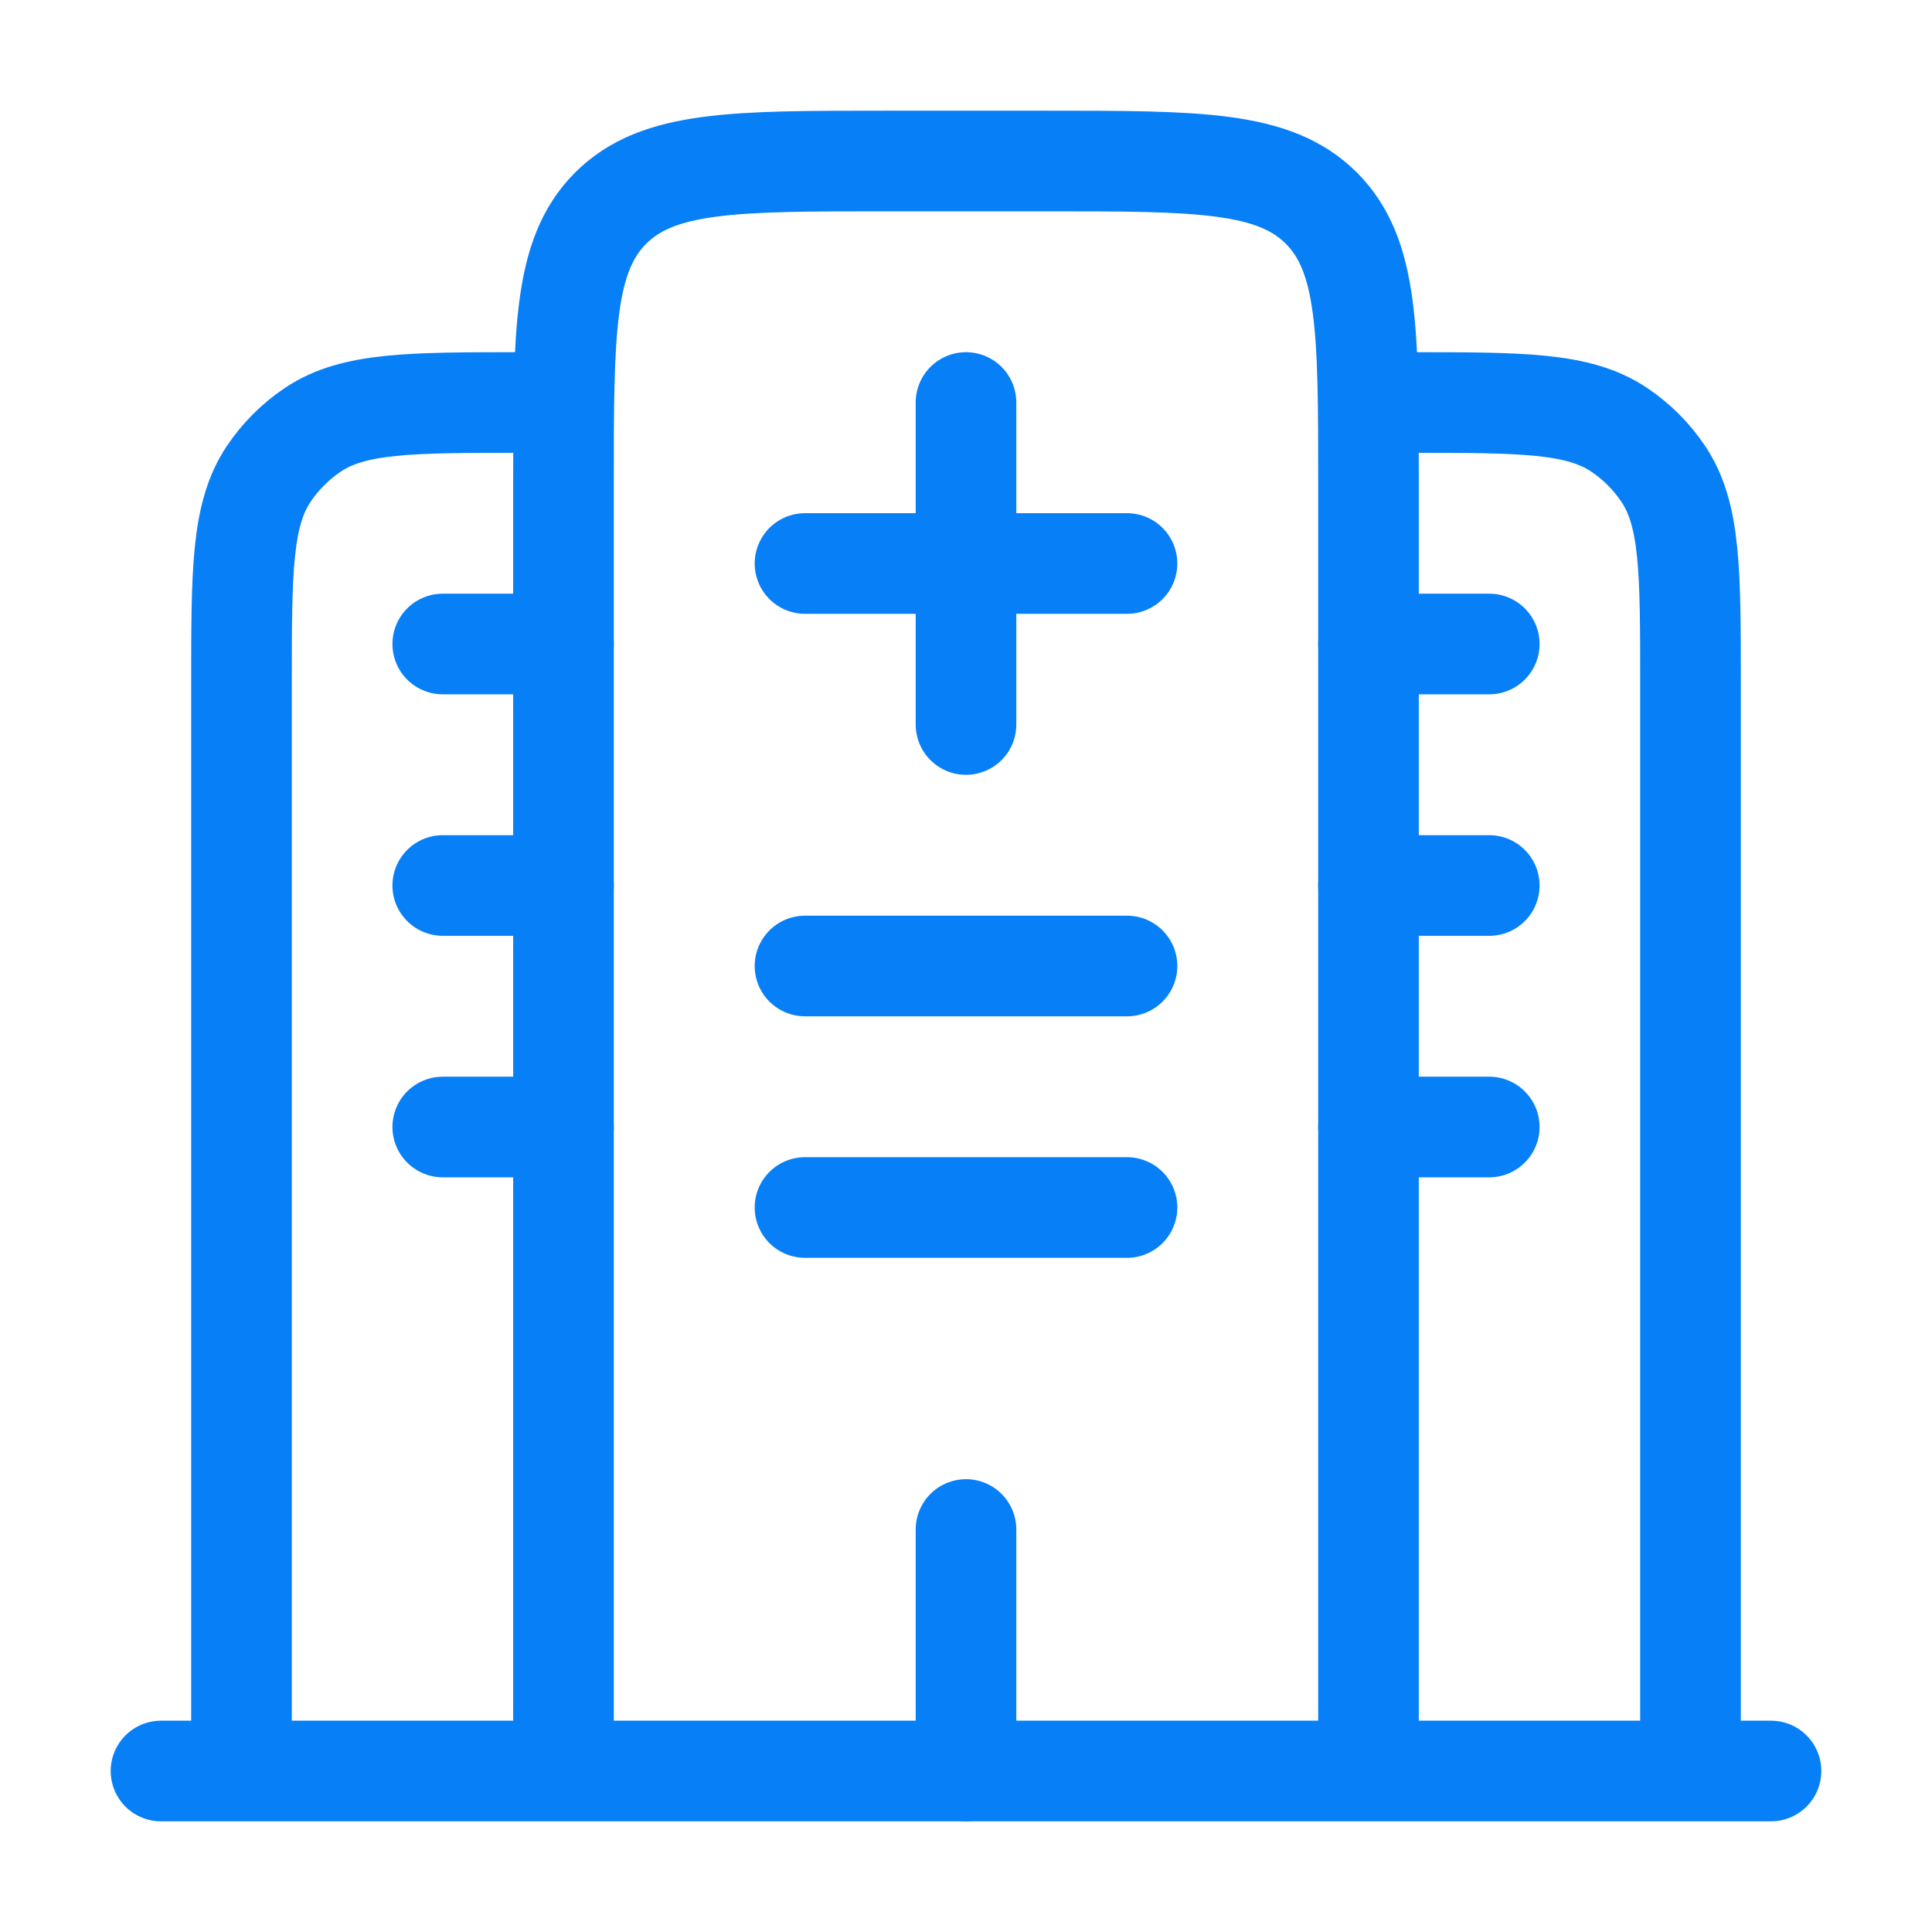
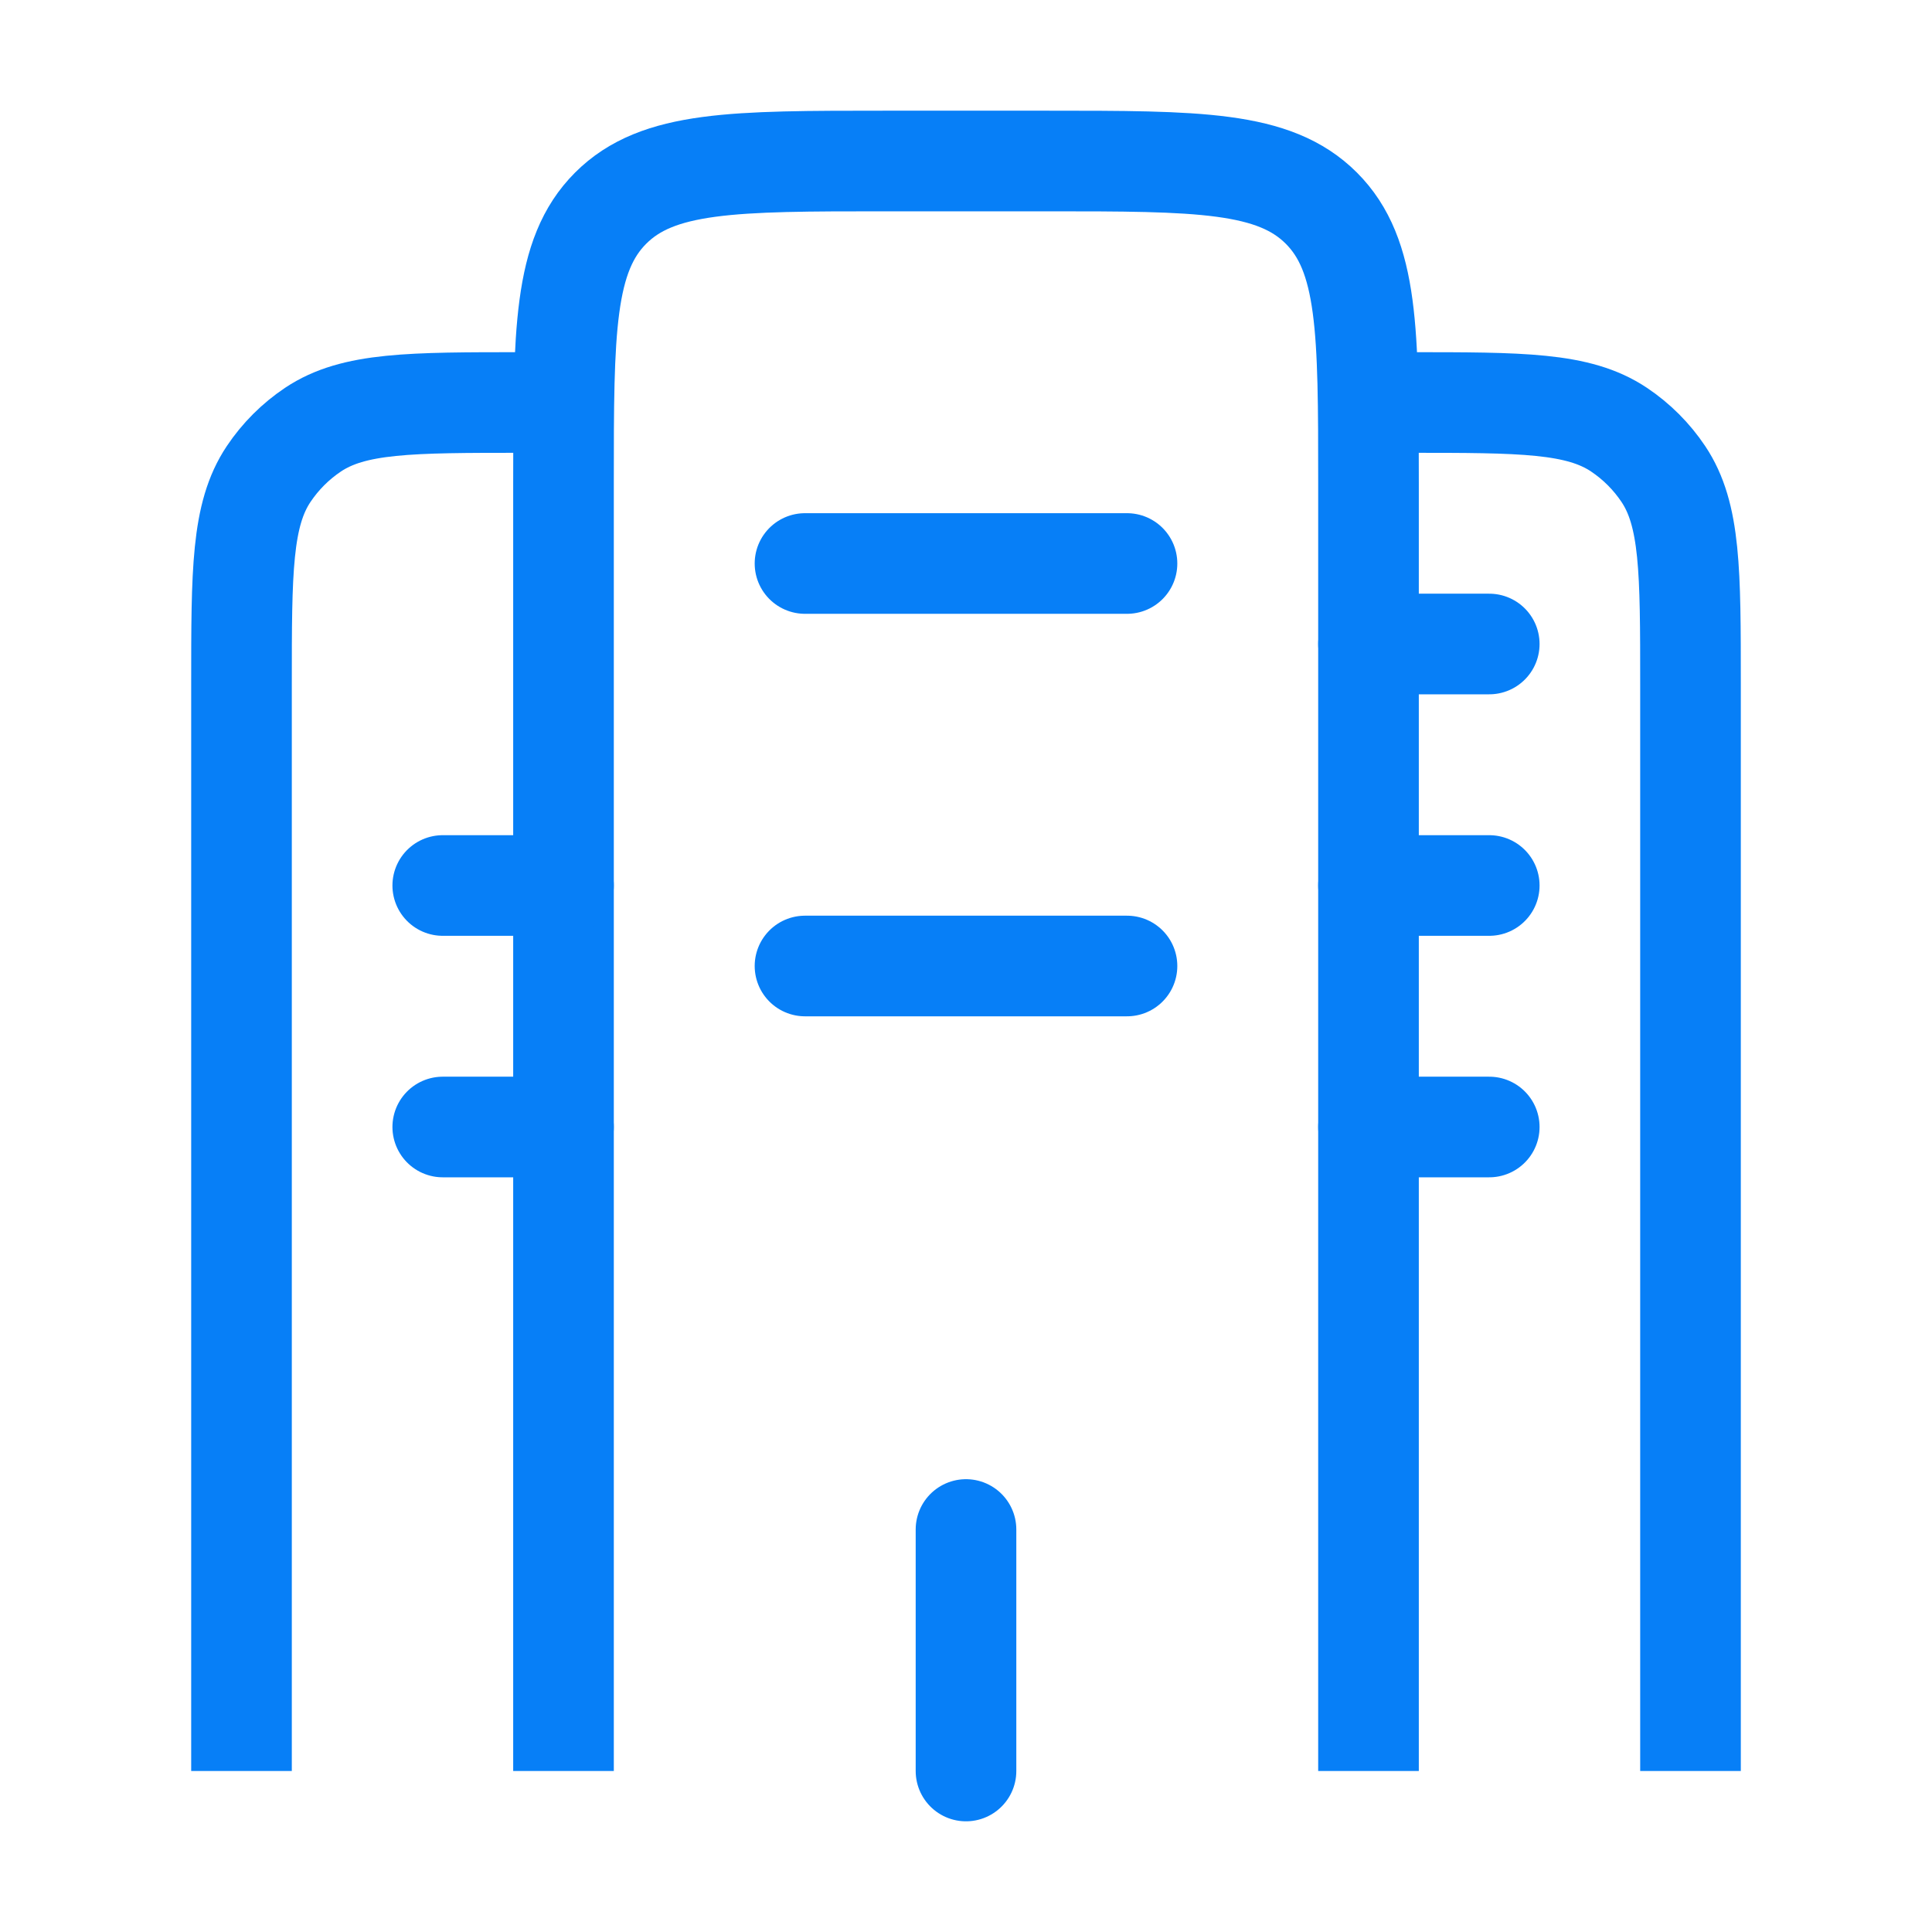
<svg xmlns="http://www.w3.org/2000/svg" width="96" height="96" viewBox="0 0 96 96" fill="none">
-   <path d="M88 88H8" stroke="#077FF7" stroke-width="5" stroke-linecap="round" />
  <path d="M68 88V24C68 16.457 68 12.686 65.657 10.343C63.314 8 59.542 8 52 8H44C36.458 8 32.686 8 30.343 10.343C28 12.686 28 16.457 28 24V88" stroke="#077FF7" stroke-width="5" />
  <path d="M84 88V34C84 28.382 84 25.573 82.652 23.555C82.068 22.682 81.318 21.932 80.445 21.348C78.427 20 75.618 20 70 20" stroke="#077FF7" stroke-width="5" />
  <path d="M12 88V34C12 28.382 12 25.573 13.348 23.555C13.932 22.682 14.682 21.932 15.555 21.348C17.573 20 20.382 20 26 20" stroke="#077FF7" stroke-width="5" />
  <path d="M48 88V76" stroke="#077FF7" stroke-width="5" stroke-linecap="round" />
  <path d="M40 48H56" stroke="#077FF7" stroke-width="5" stroke-linecap="round" />
  <path d="M22 44H28" stroke="#077FF7" stroke-width="5" stroke-linecap="round" />
  <path d="M22 56H28" stroke="#077FF7" stroke-width="5" stroke-linecap="round" />
  <path d="M68 44H74" stroke="#077FF7" stroke-width="5" stroke-linecap="round" />
  <path d="M68 56H74" stroke="#077FF7" stroke-width="5" stroke-linecap="round" />
-   <path d="M22 32H28" stroke="#077FF7" stroke-width="5" stroke-linecap="round" />
  <path d="M68 32H74" stroke="#077FF7" stroke-width="5" stroke-linecap="round" />
-   <path d="M40 60H56" stroke="#077FF7" stroke-width="5" stroke-linecap="round" />
-   <path d="M48 36V20" stroke="#077FF7" stroke-width="5" stroke-linecap="round" stroke-linejoin="round" />
  <path d="M56 28L40 28" stroke="#077FF7" stroke-width="5" stroke-linecap="round" stroke-linejoin="round" />
</svg>